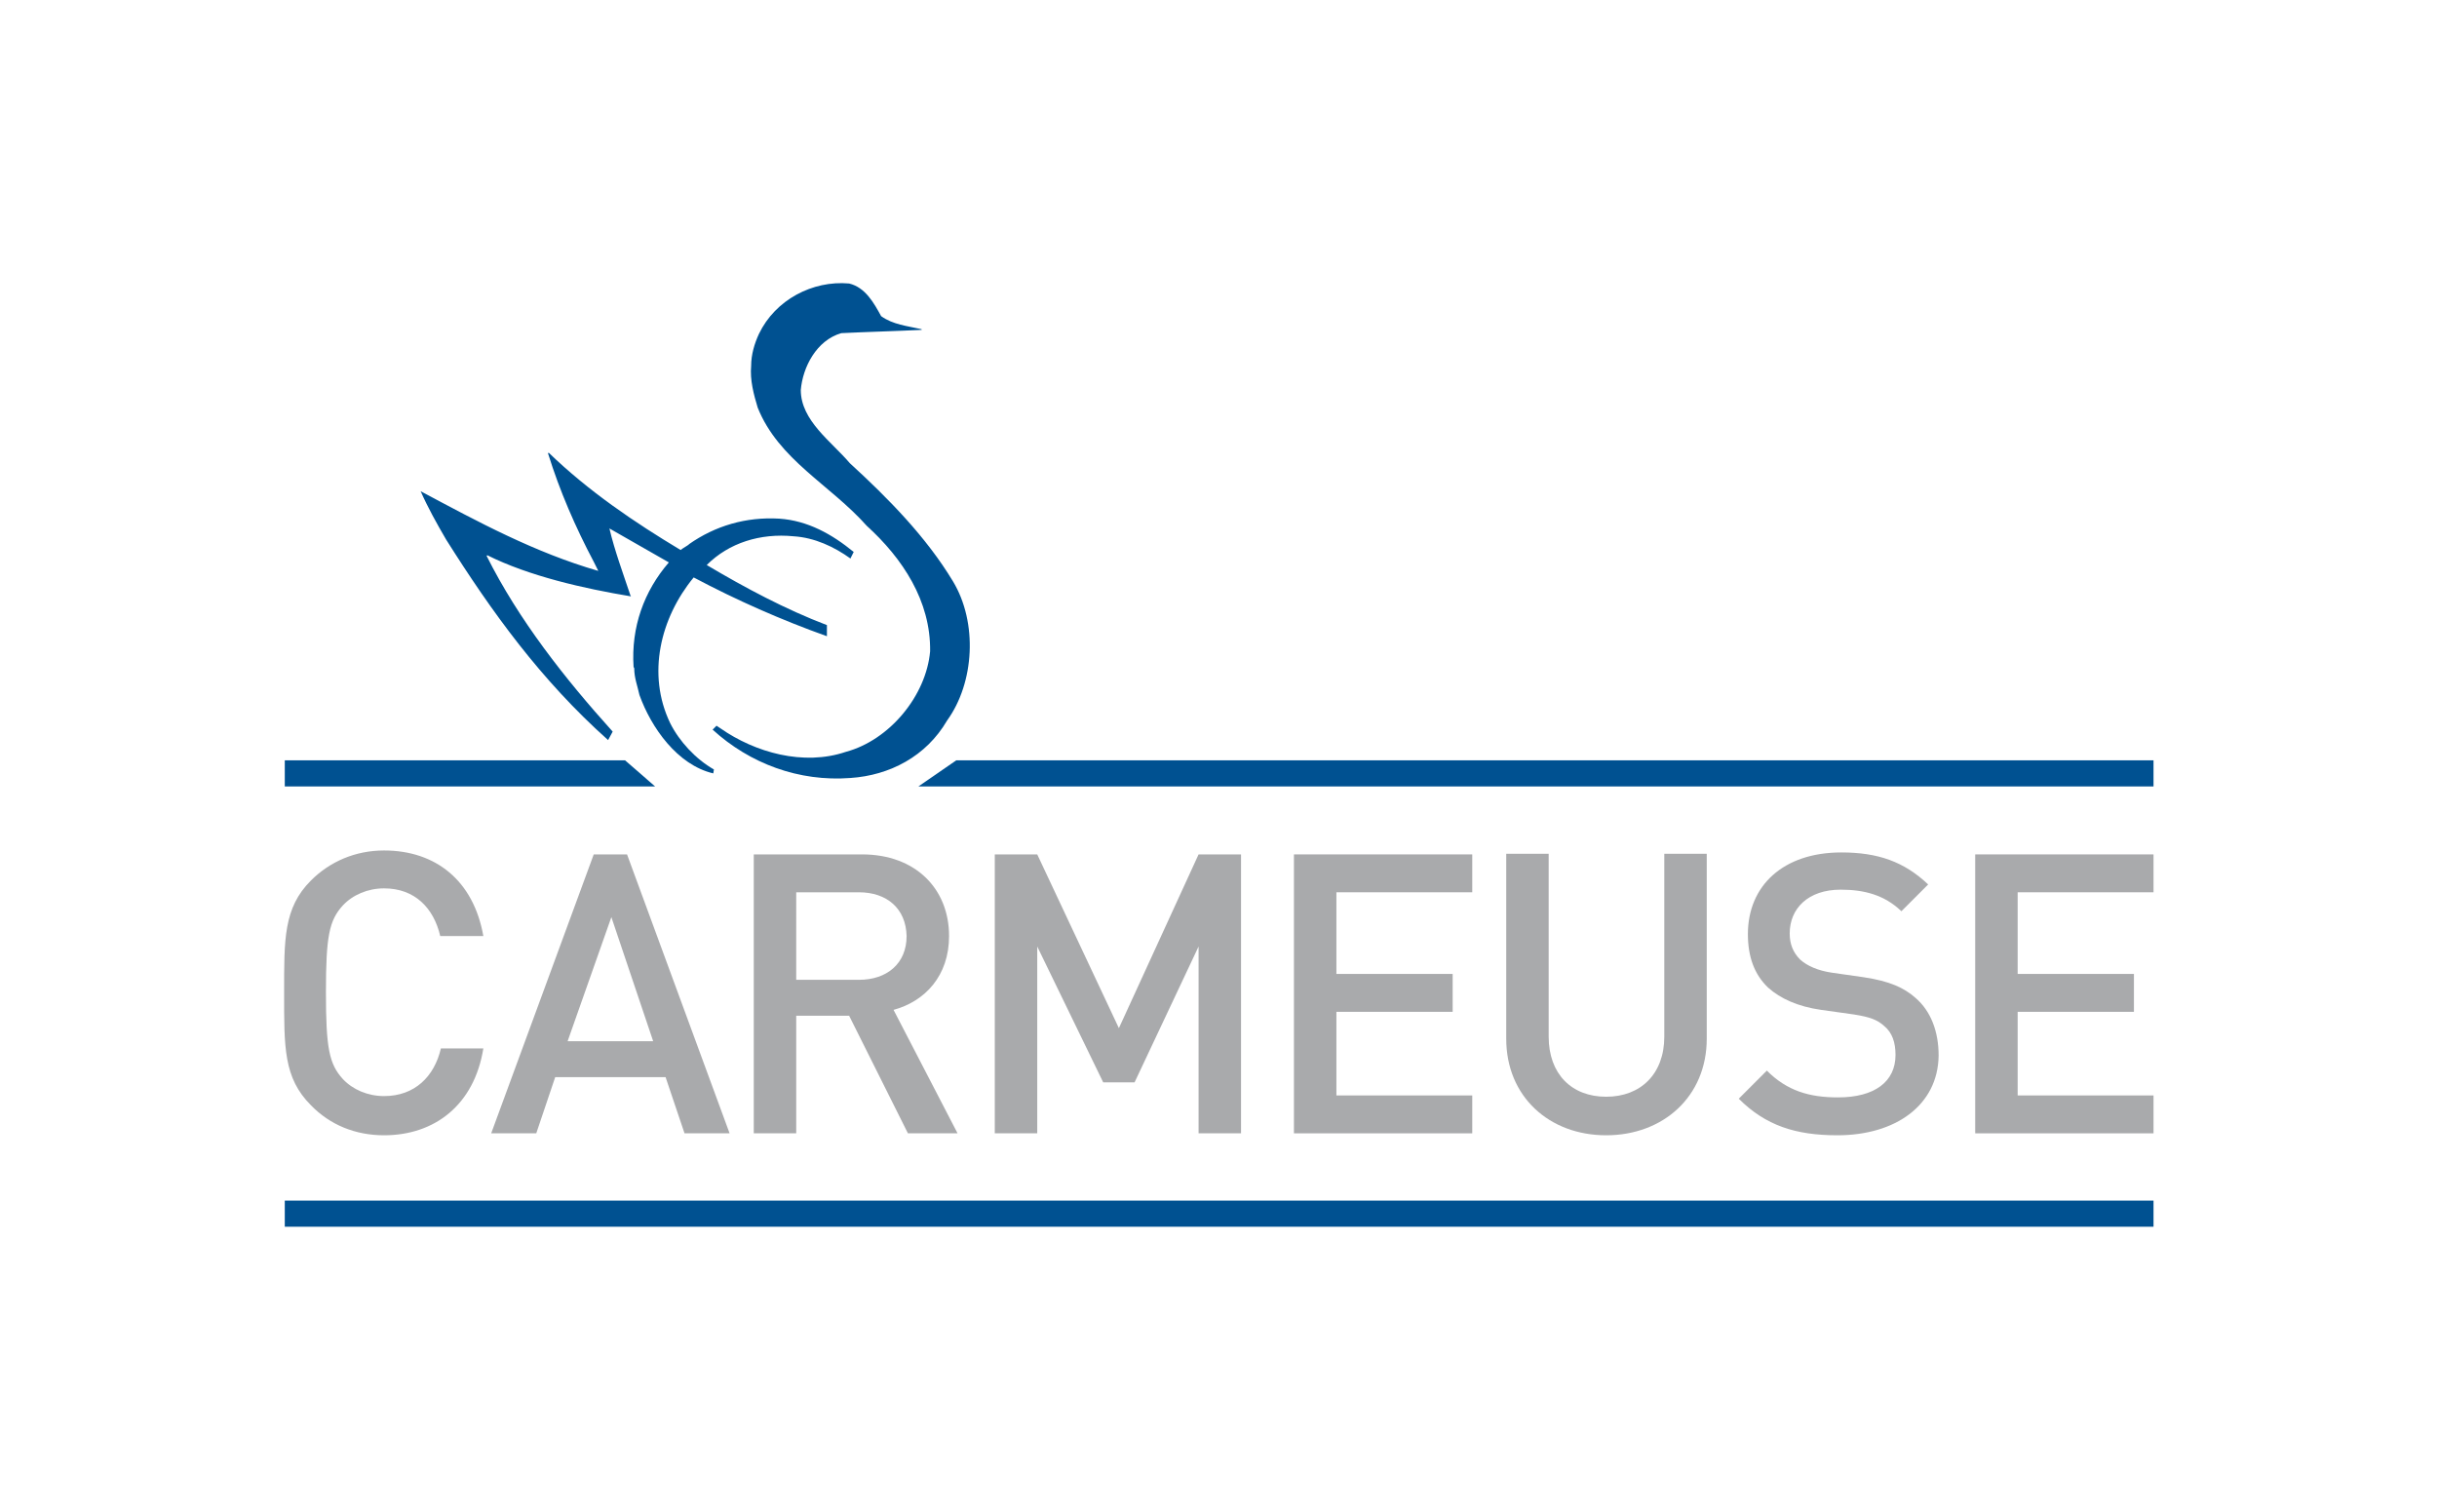
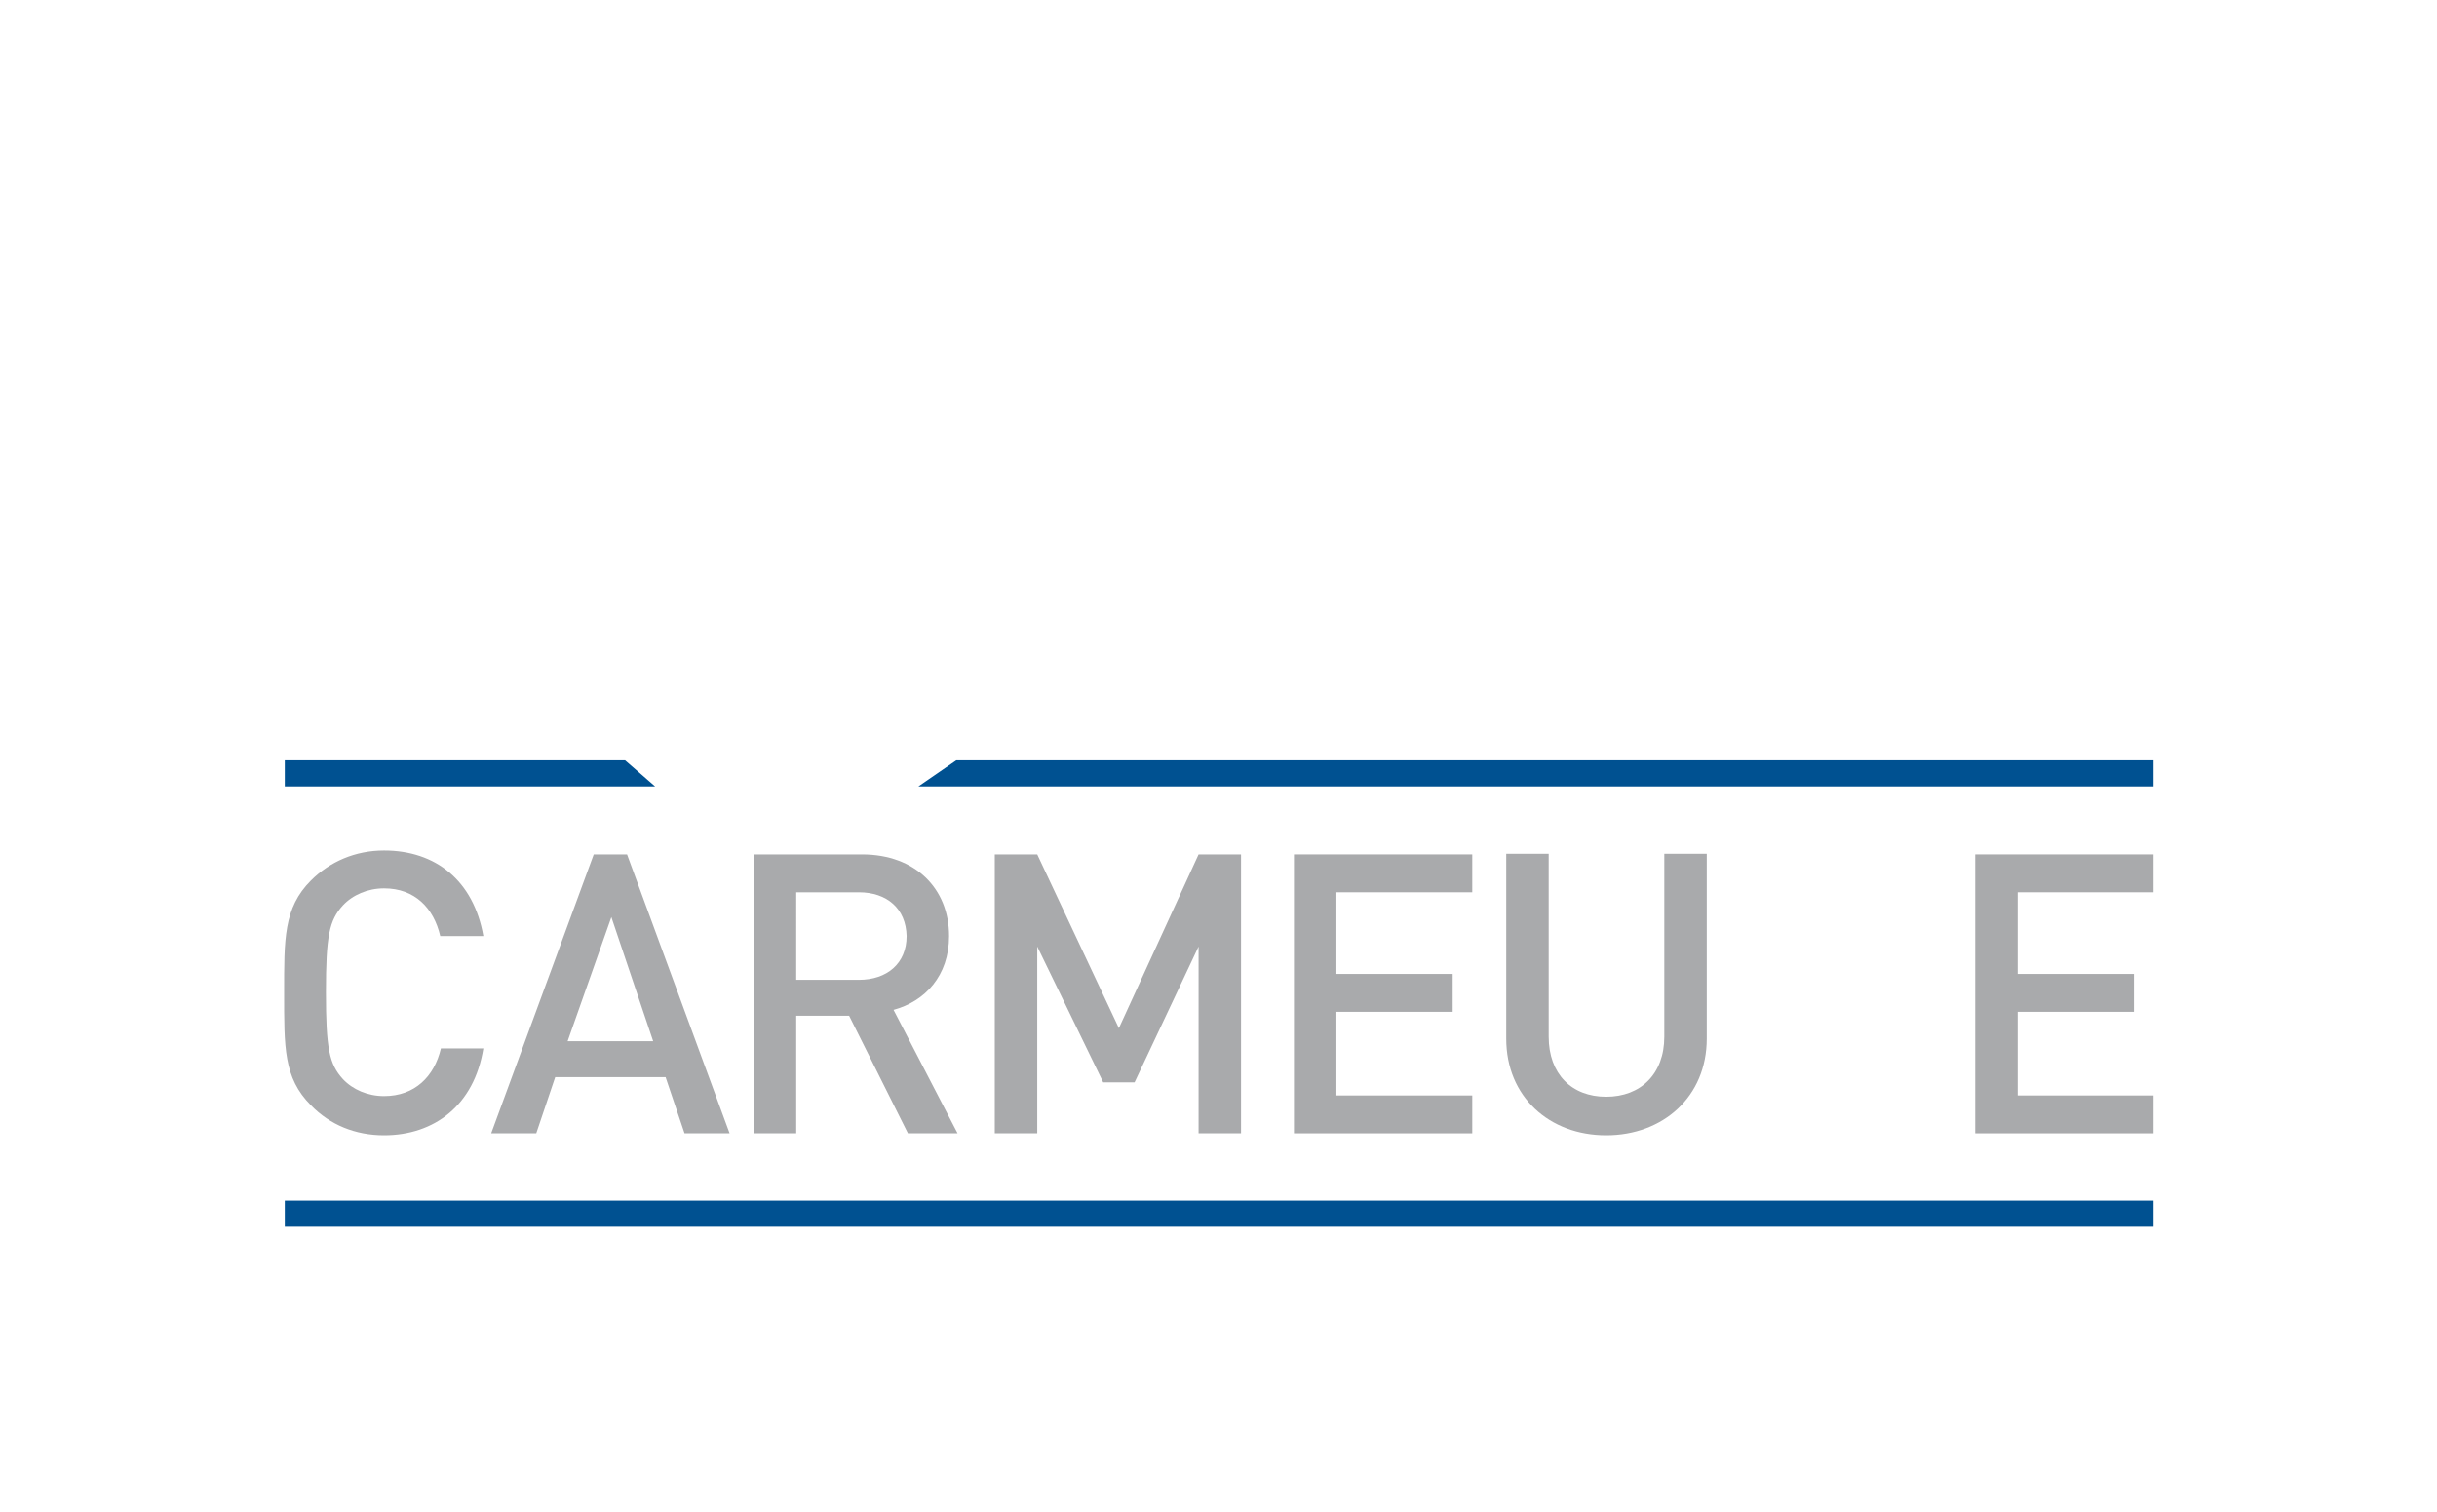
<svg xmlns="http://www.w3.org/2000/svg" x="0px" y="0px" viewBox="0 0 373.1 231.4" style="enable-background:new 0 0 373.1 231.4;" xml:space="preserve">
  <style type="text/css">	.st0{fill:#A9AAAC;}	.st1{fill:#005191;}</style>
  <g id="Calque_1">
    <g>
      <path class="st0" d="M58.8,173.8c-4.4,0-8.3-1.6-11.2-4.6c-4.2-4.2-4.1-8.9-4.1-17.2c0-8.2-0.1-13,4.1-17.2   c2.9-2.9,6.8-4.6,11.2-4.6c7.9,0,13.7,4.6,15.2,13.1h-6.6c-1-4.3-3.9-7.3-8.6-7.3c-2.5,0-4.8,1-6.3,2.6c-2.1,2.3-2.6,4.7-2.6,13.3   s0.5,11,2.6,13.3c1.5,1.6,3.8,2.6,6.3,2.6c4.7,0,7.7-3,8.7-7.3H74C72.6,169.2,66.5,173.8,58.8,173.8z" />
      <path class="st0" d="M104.8,173.5l-2.9-8.6H85l-2.9,8.6h-6.9l15.7-42.7H96l15.7,42.7H104.8z M93.6,140.4l-6.7,19h13.1L93.6,140.4z   " />
      <path class="st0" d="M139,173.5l-9-18h-8.1v18h-6.5v-42.7h16.6c8.1,0,13.3,5.2,13.3,12.5c0,6.1-3.7,10-8.5,11.3l9.8,18.9H139z    M131.5,136.6h-9.6V150h9.6c4.3,0,7.3-2.5,7.3-6.7C138.7,139.1,135.8,136.6,131.5,136.6z" />
      <path class="st0" d="M183.5,173.5v-28.6l-9.8,20.8h-4.8l-10.1-20.8v28.6h-6.5v-42.7h6.5l12.5,26.6l12.2-26.6h6.5v42.7H183.5z" />
      <path class="st0" d="M198.1,173.5v-42.7h27.3v5.8h-20.8v12.5h17.8v5.8h-17.8v12.8h20.8v5.8H198.1z" />
      <path class="st0" d="M245.9,173.8c-8.7,0-15.3-5.9-15.3-14.8v-28.3h6.5v28c0,5.7,3.5,9.2,8.8,9.2c5.3,0,8.9-3.5,8.9-9.2v-28h6.5   v28.3C261.3,167.9,254.6,173.8,245.9,173.8z" />
-       <path class="st0" d="M281.3,173.8c-6.4,0-11-1.5-15.1-5.6l4.3-4.3c3.1,3.1,6.5,4.1,10.9,4.1c5.6,0,8.8-2.4,8.8-6.5   c0-1.9-0.5-3.4-1.7-4.4c-1.1-1-2.2-1.4-4.7-1.8l-5-0.7c-3.5-0.5-6.2-1.7-8.1-3.4c-2.1-2-3.1-4.7-3.1-8.2c0-7.4,5.4-12.5,14.3-12.5   c5.6,0,9.6,1.4,13.3,4.9l-4.1,4.1c-2.6-2.5-5.7-3.3-9.3-3.3c-5,0-7.8,2.9-7.8,6.7c0,1.6,0.5,2.9,1.6,4c1.1,1,2.8,1.7,4.8,2   l4.9,0.7c4,0.6,6.2,1.6,8,3.2c2.3,2,3.5,5.1,3.5,8.8C296.7,169.2,290.2,173.8,281.3,173.8z" />
      <path class="st0" d="M302.4,173.5v-42.7h27.3v5.8h-20.8v12.5h17.8v5.8h-17.8v12.8h20.8v5.8H302.4z" />
    </g>
    <g>
      <g>
        <polygon class="st1" points="95.7,116.4 43.6,116.4 43.6,120.4 100.3,120.4    " />
        <polygon class="st1" points="146.4,116.4 329.7,116.4 329.7,120.4 140.6,120.4    " />
-         <path class="st1" d="M104.2,84.2c0.2-0.2,1.3-0.8,1.3-0.9c4-2.8,8.7-4.2,13.8-3.9c4.4,0.3,8.1,2.4,11.4,5.1l-0.5,1    c-2.5-1.8-5.5-3.2-8.7-3.4c-5.1-0.5-9.9,1-13.3,4.4c5.9,3.5,12.1,6.8,18.4,9.2c0,0,0,1.7,0,1.7c-7-2.5-13.8-5.5-20.4-9    c-5.1,6.2-7.2,14.8-3.6,22.3c1.4,2.8,3.9,5.5,6.7,7.1l-0.1,0.6c-5.5-1.3-9.5-7-11.3-12c-0.3-1.4-0.8-2.6-0.8-4.1l-0.1-0.2    c-0.4-6.1,1.6-11.6,5.4-16l-9.1-5.2c0.8,3.4,2.1,6.9,3.2,10.2l0.1,0.2C89.4,90.1,81,88.2,74.6,85l-0.1,0.1    c4.9,9.8,12,18.8,19.3,26.9l-0.7,1.3c-10.3-9.2-17.8-19.6-24.8-30.7c-1.4-2.4-2.8-4.9-3.9-7.4c8.8,4.7,17.5,9.4,27.2,12.2    L90.9,86c-2.8-5.3-5.2-10.8-7-16.6l0.1-0.1C90.1,75.2,97.2,80,104.2,84.2z" />
-         <path class="st1" d="M134.9,48.4c1.8,1.3,4,1.5,6.2,2l0,0.1c-4.1,0.2-8.2,0.3-12.3,0.5c-3.8,1.1-5.9,5.2-6.2,8.7    c0,4.7,4.7,7.9,7.5,11.2c5.9,5.4,11.7,11.3,15.8,18.1c3.8,6.3,3.3,15.5-0.9,21.3c-3.2,5.5-8.8,8.4-14.8,8.8    c-7.9,0.6-15.4-2.2-21.1-7.4l0.6-0.6l0.6,0.4c5.3,3.7,12.7,5.8,19.2,3.6c6.7-1.8,12.3-8.6,12.9-15.4c0.1-7.7-4.2-14.2-9.7-19.2    l0,0c-5.6-6.3-13.5-10.1-16.7-18.1c-0.6-2-1.2-4.2-1-6.4c0-1.7,0.5-3.4,1.2-4.9c2.5-5.2,8.2-8.2,13.8-7.7    C132.5,44,133.8,46.4,134.9,48.4z" />
      </g>
      <rect x="43.6" y="183.8" class="st1" width="286.1" height="4" />
    </g>
  </g>
  <g id="technique" />
</svg>